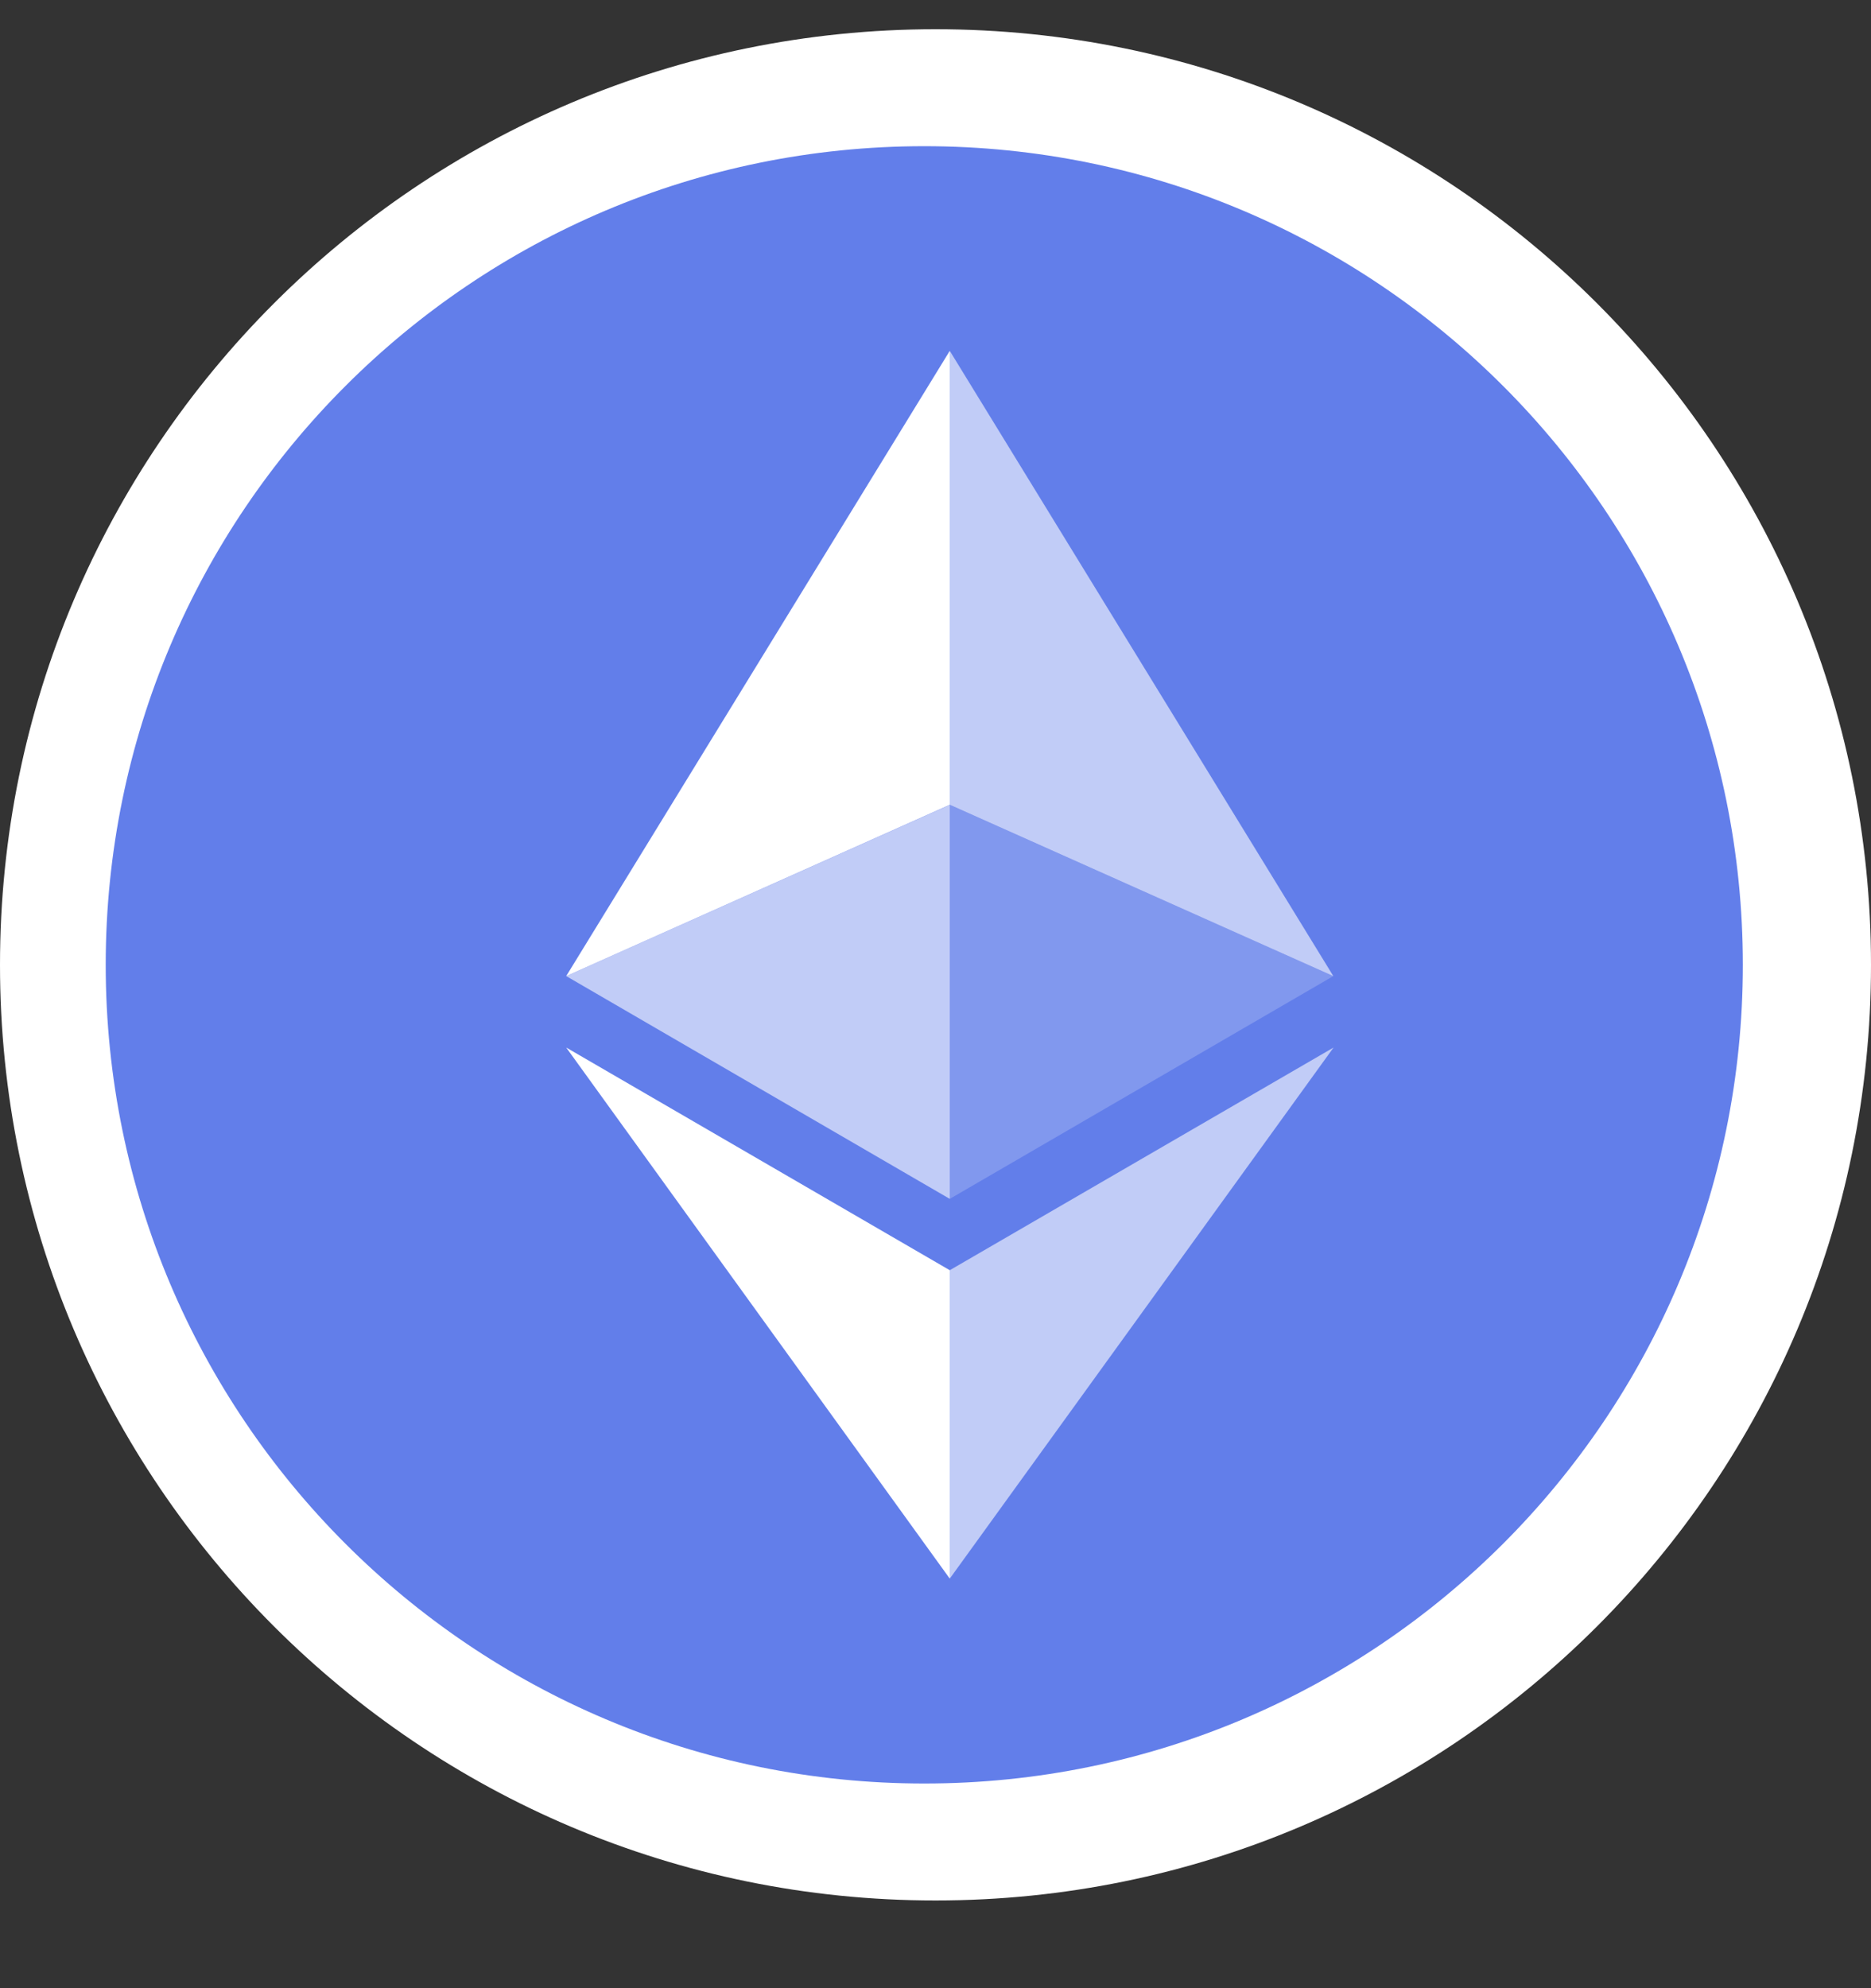
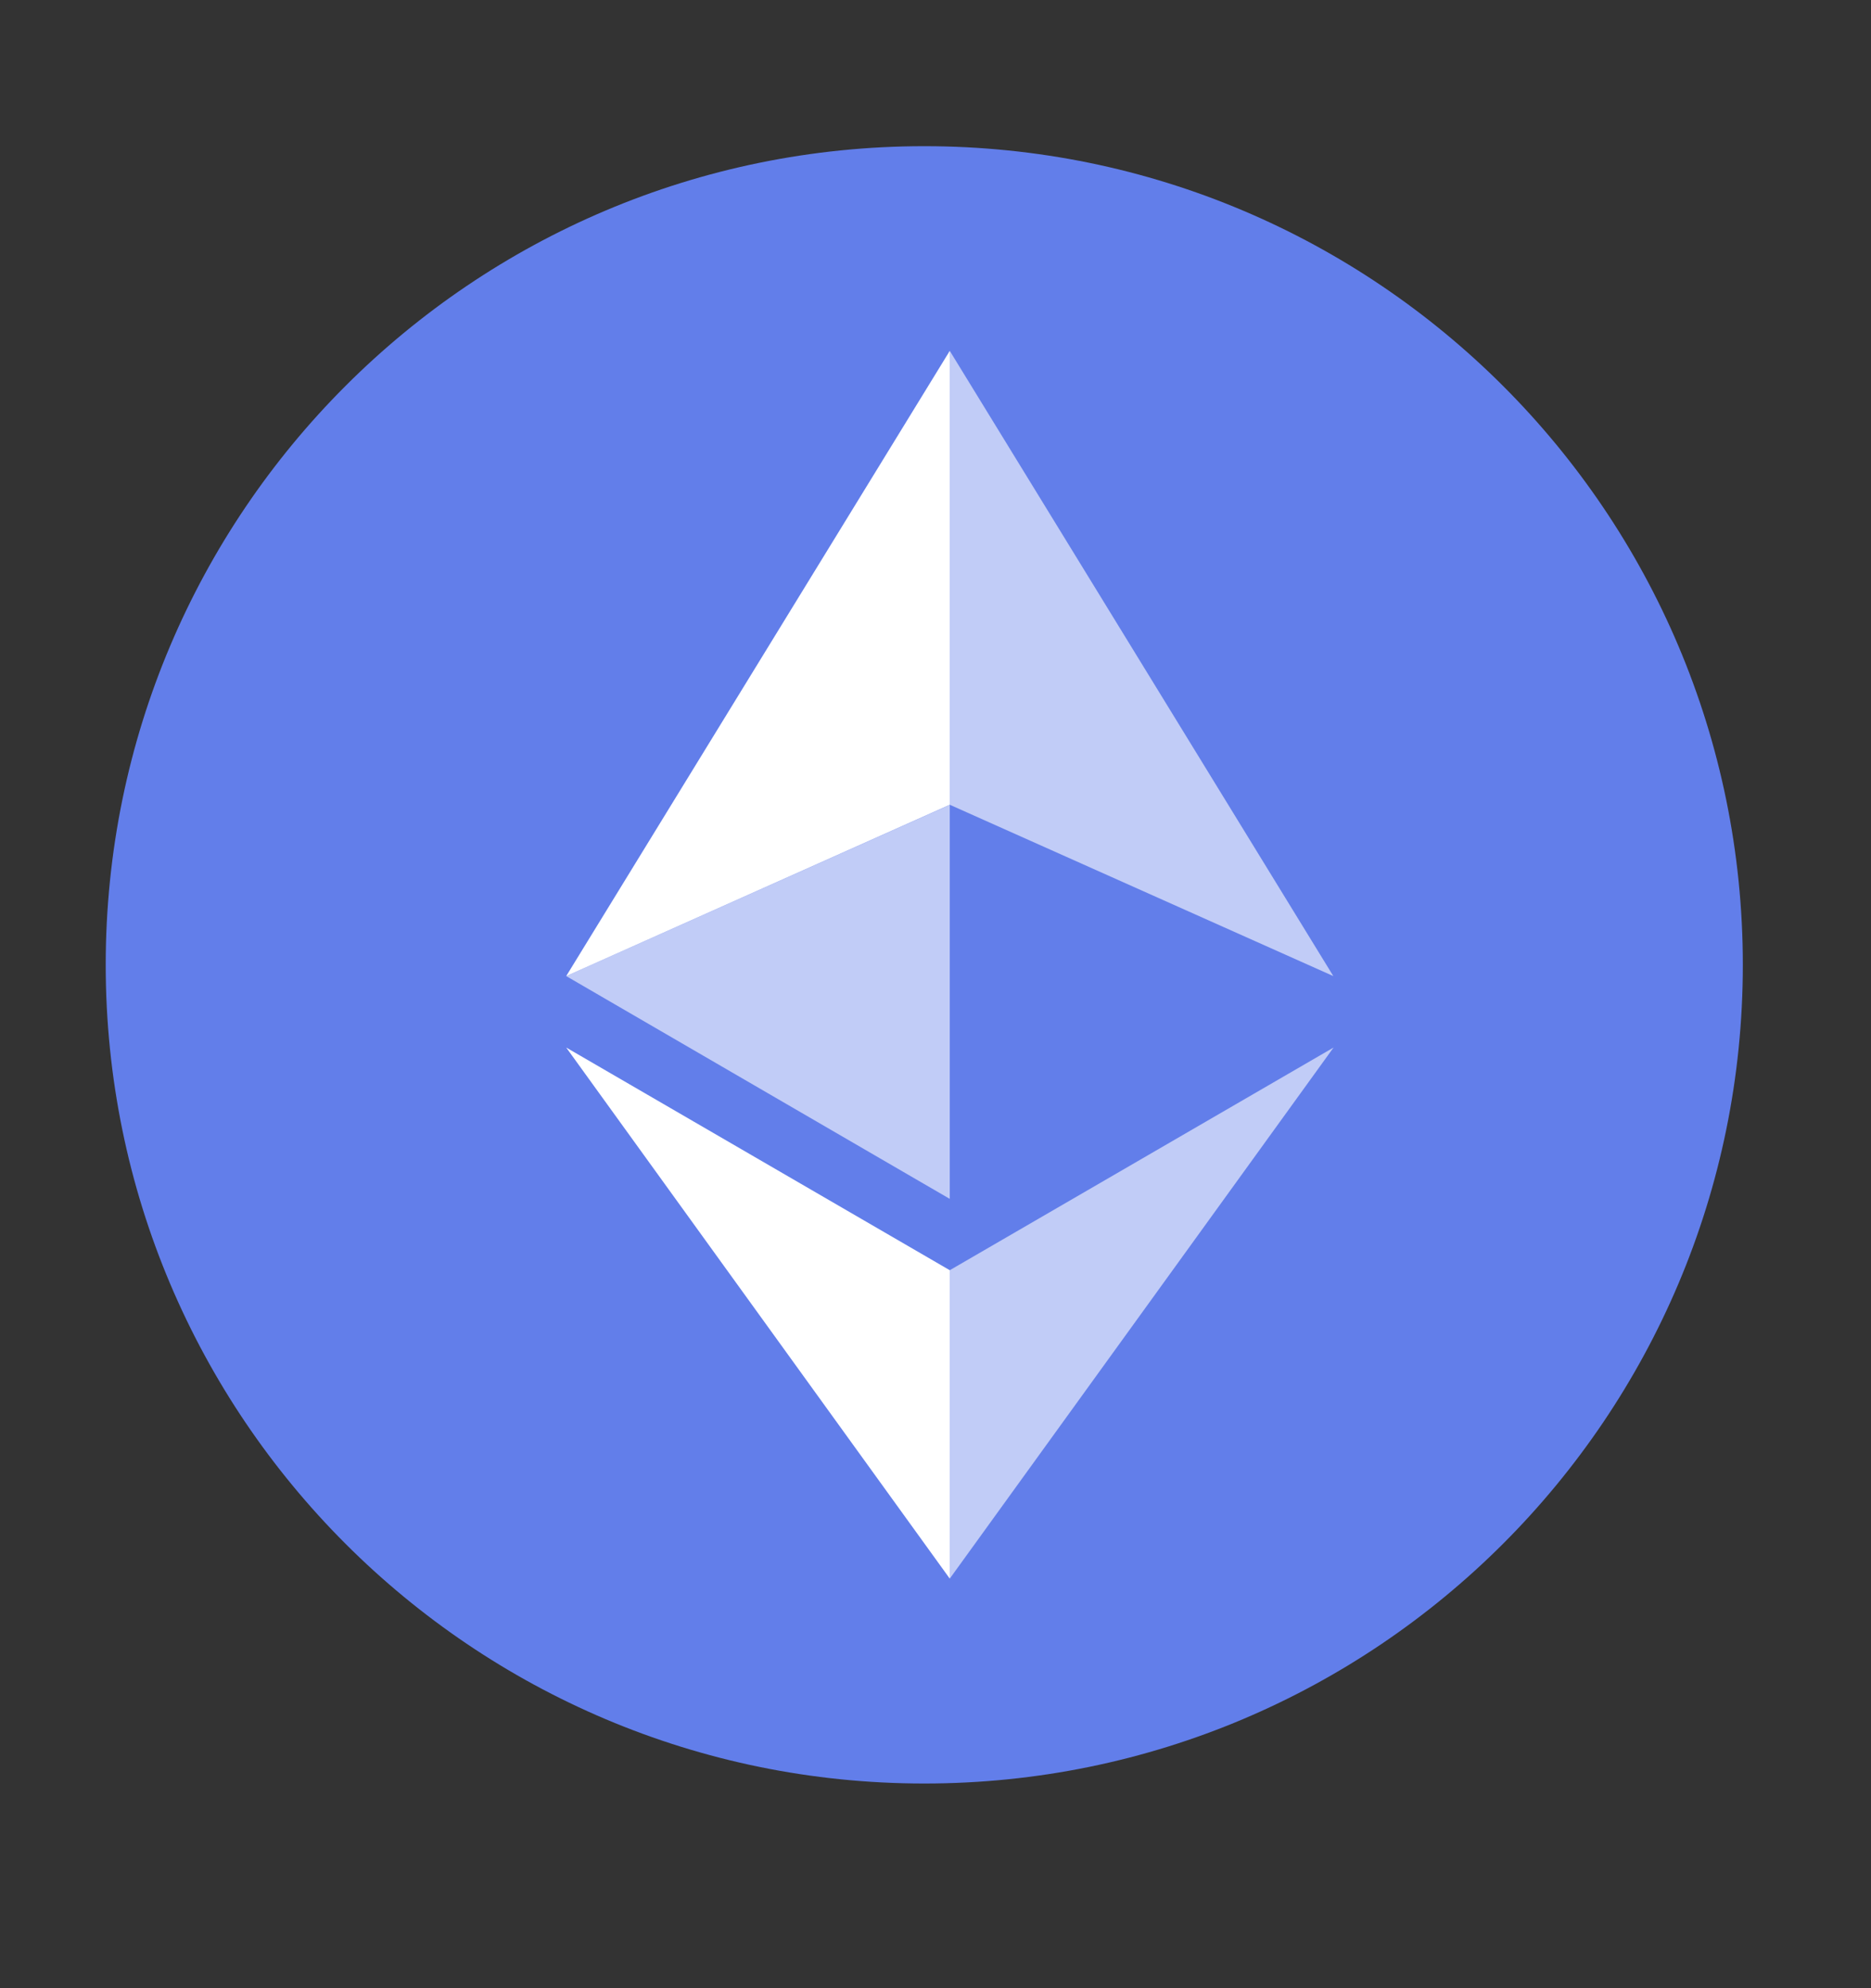
<svg xmlns="http://www.w3.org/2000/svg" width="16" height="17" viewBox="0 0 16 17" fill="none">
  <rect x="0" y="0" width="16" height="17" fill="#333333" stroke="none" />
-   <path fill-rule="evenodd" clip-rule="evenodd" d="M8 16.25C12.418 16.25 16 12.668 16 8.25C16 3.832 12.418 0.25 8 0.25C3.582 0.25 0 3.832 0 8.25C0 12.668 3.582 16.25 8 16.25Z" fill="white" />
  <g clip-path="url(#clip0_2785_11066)">
    <path d="M7.904 15.25C11.77 15.25 14.904 12.116 14.904 8.25C14.904 4.384 11.77 1.25 7.904 1.25C4.038 1.25 0.904 4.384 0.904 8.25C0.904 12.116 4.038 15.25 7.904 15.25Z" fill="#627EEA" />
    <path d="M8.122 3V6.881L11.402 8.346L8.122 3Z" fill="white" fill-opacity="0.602" />
    <path d="M8.122 3L4.842 8.346L8.122 6.881V3Z" fill="white" />
    <path d="M8.122 10.861V13.498L11.404 8.957L8.122 10.861Z" fill="white" fill-opacity="0.602" />
    <path d="M8.122 13.498V10.861L4.842 8.957L8.122 13.498Z" fill="white" />
-     <path d="M8.122 10.251L11.402 8.346L8.122 6.882V10.251Z" fill="white" fill-opacity="0.2" />
    <path d="M4.842 8.346L8.122 10.251V6.882L4.842 8.346Z" fill="white" fill-opacity="0.602" />
  </g>
  <defs>
    <clipPath id="clip0_2785_11066">
      <rect width="14" height="14" fill="white" transform="translate(0.904 1.25)" />
    </clipPath>
  </defs>
</svg>